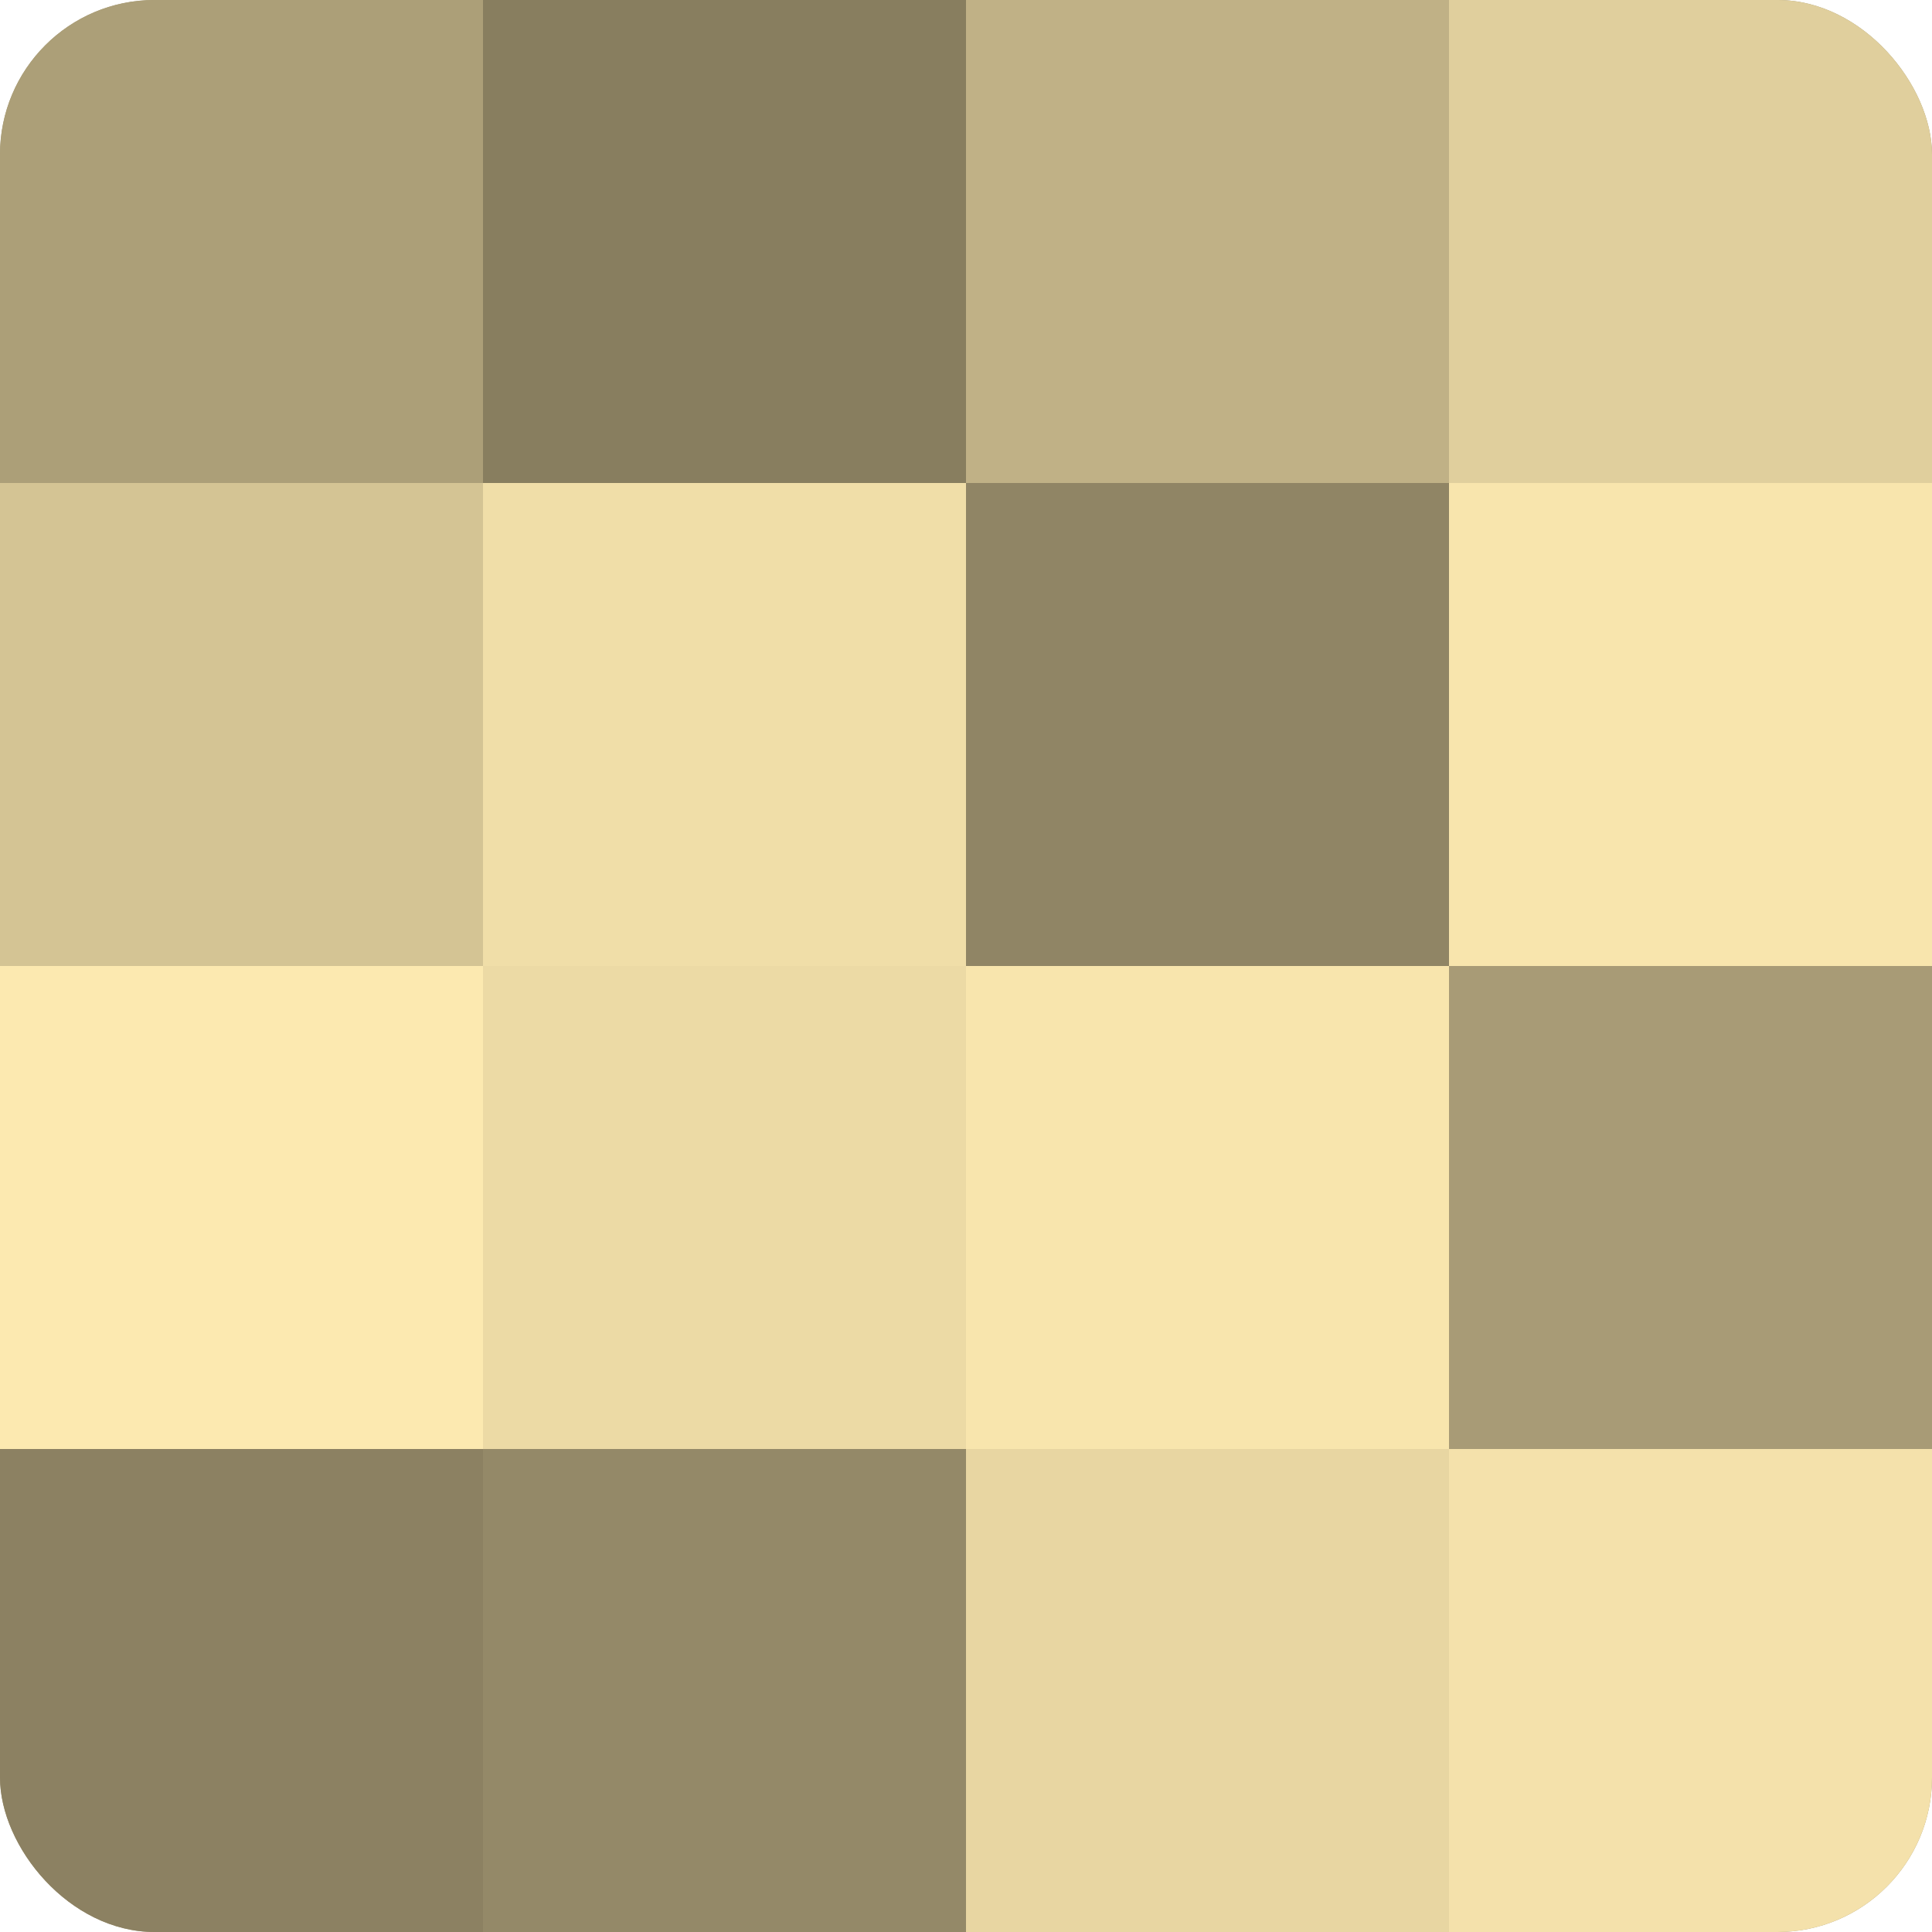
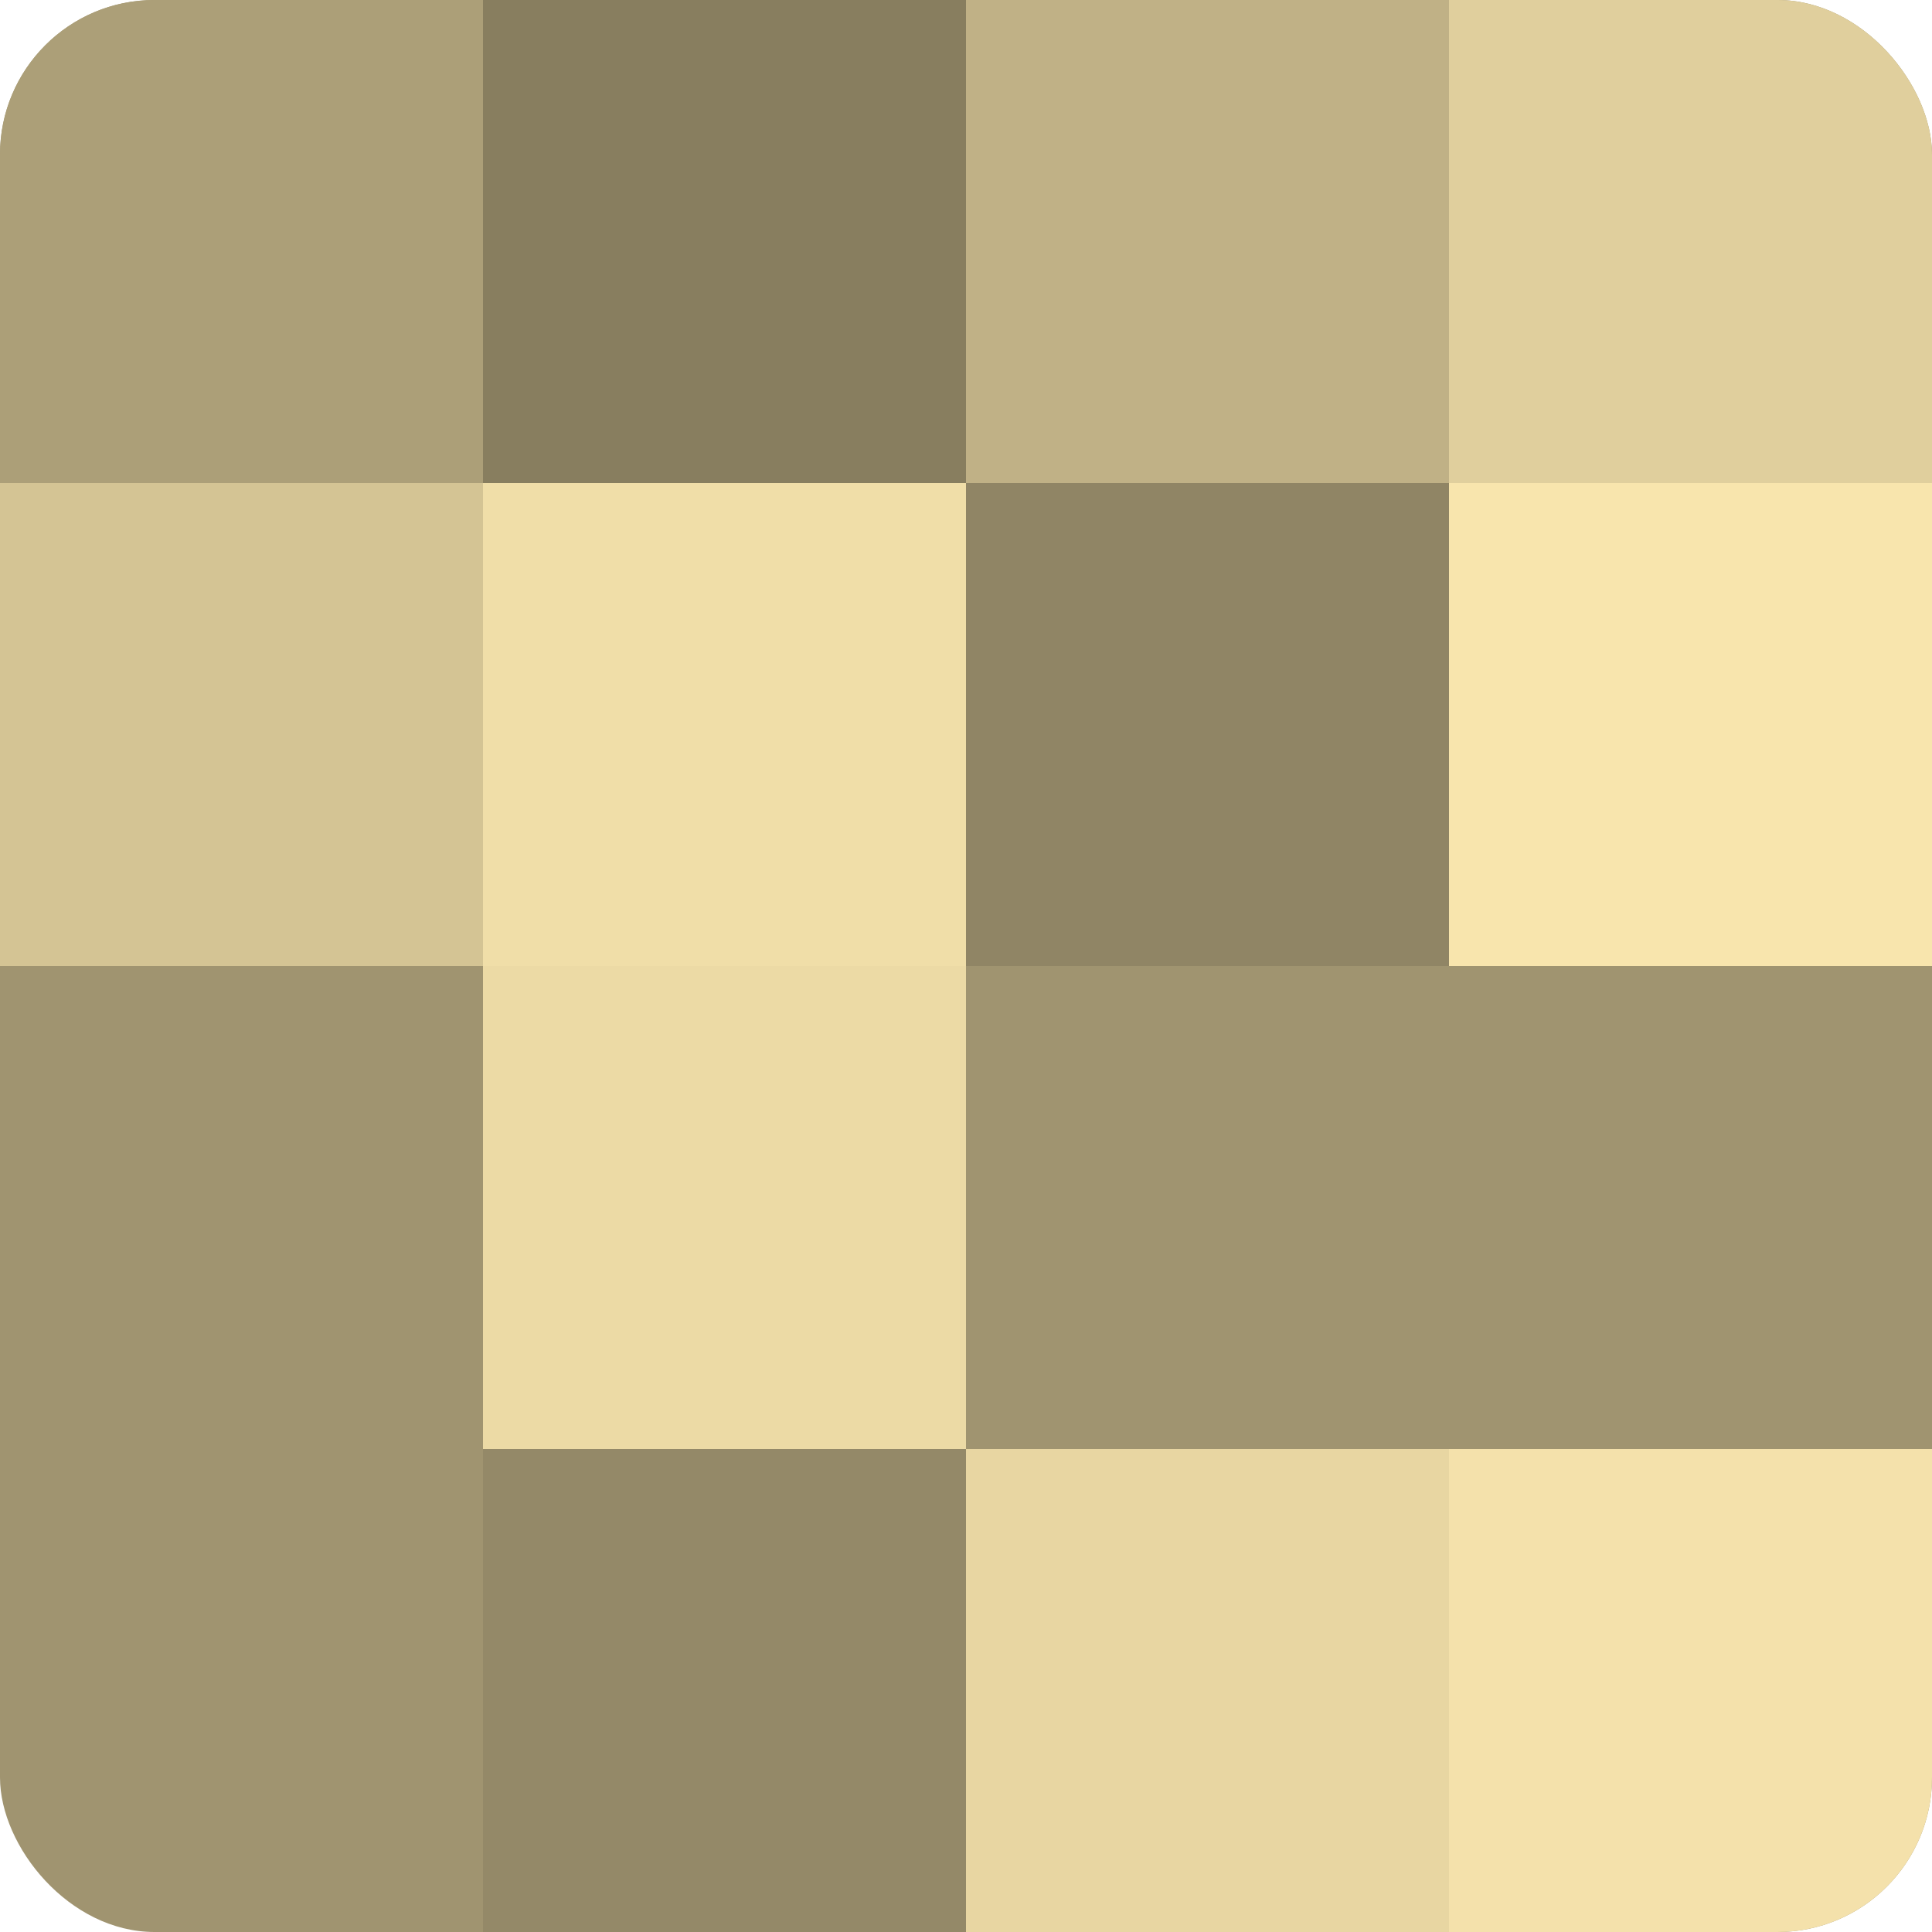
<svg xmlns="http://www.w3.org/2000/svg" width="80" height="80" viewBox="0 0 100 100" preserveAspectRatio="xMidYMid meet">
  <defs>
    <clipPath id="c" width="100" height="100">
      <rect width="100" height="100" rx="8" ry="8" />
    </clipPath>
  </defs>
  <g clip-path="url(#c)">
    <rect width="100" height="100" fill="#a09470" />
    <rect width="25" height="25" fill="#ac9f78" />
    <rect y="25" width="25" height="25" fill="#d4c494" />
-     <rect y="50" width="25" height="25" fill="#fce9b0" />
-     <rect y="75" width="25" height="25" fill="#8c8162" />
    <rect x="25" width="25" height="25" fill="#887e5f" />
    <rect x="25" y="25" width="25" height="25" fill="#f0dea8" />
    <rect x="25" y="50" width="25" height="25" fill="#ecdaa5" />
    <rect x="25" y="75" width="25" height="25" fill="#948968" />
    <rect x="50" width="25" height="25" fill="#c0b186" />
    <rect x="50" y="25" width="25" height="25" fill="#908565" />
-     <rect x="50" y="50" width="25" height="25" fill="#f8e5ad" />
    <rect x="50" y="75" width="25" height="25" fill="#e8d6a2" />
    <rect x="75" width="25" height="25" fill="#e0cf9d" />
    <rect x="75" y="25" width="25" height="25" fill="#f8e5ad" />
-     <rect x="75" y="50" width="25" height="25" fill="#a89b76" />
    <rect x="75" y="75" width="25" height="25" fill="#f4e1ab" />
  </g>
</svg>